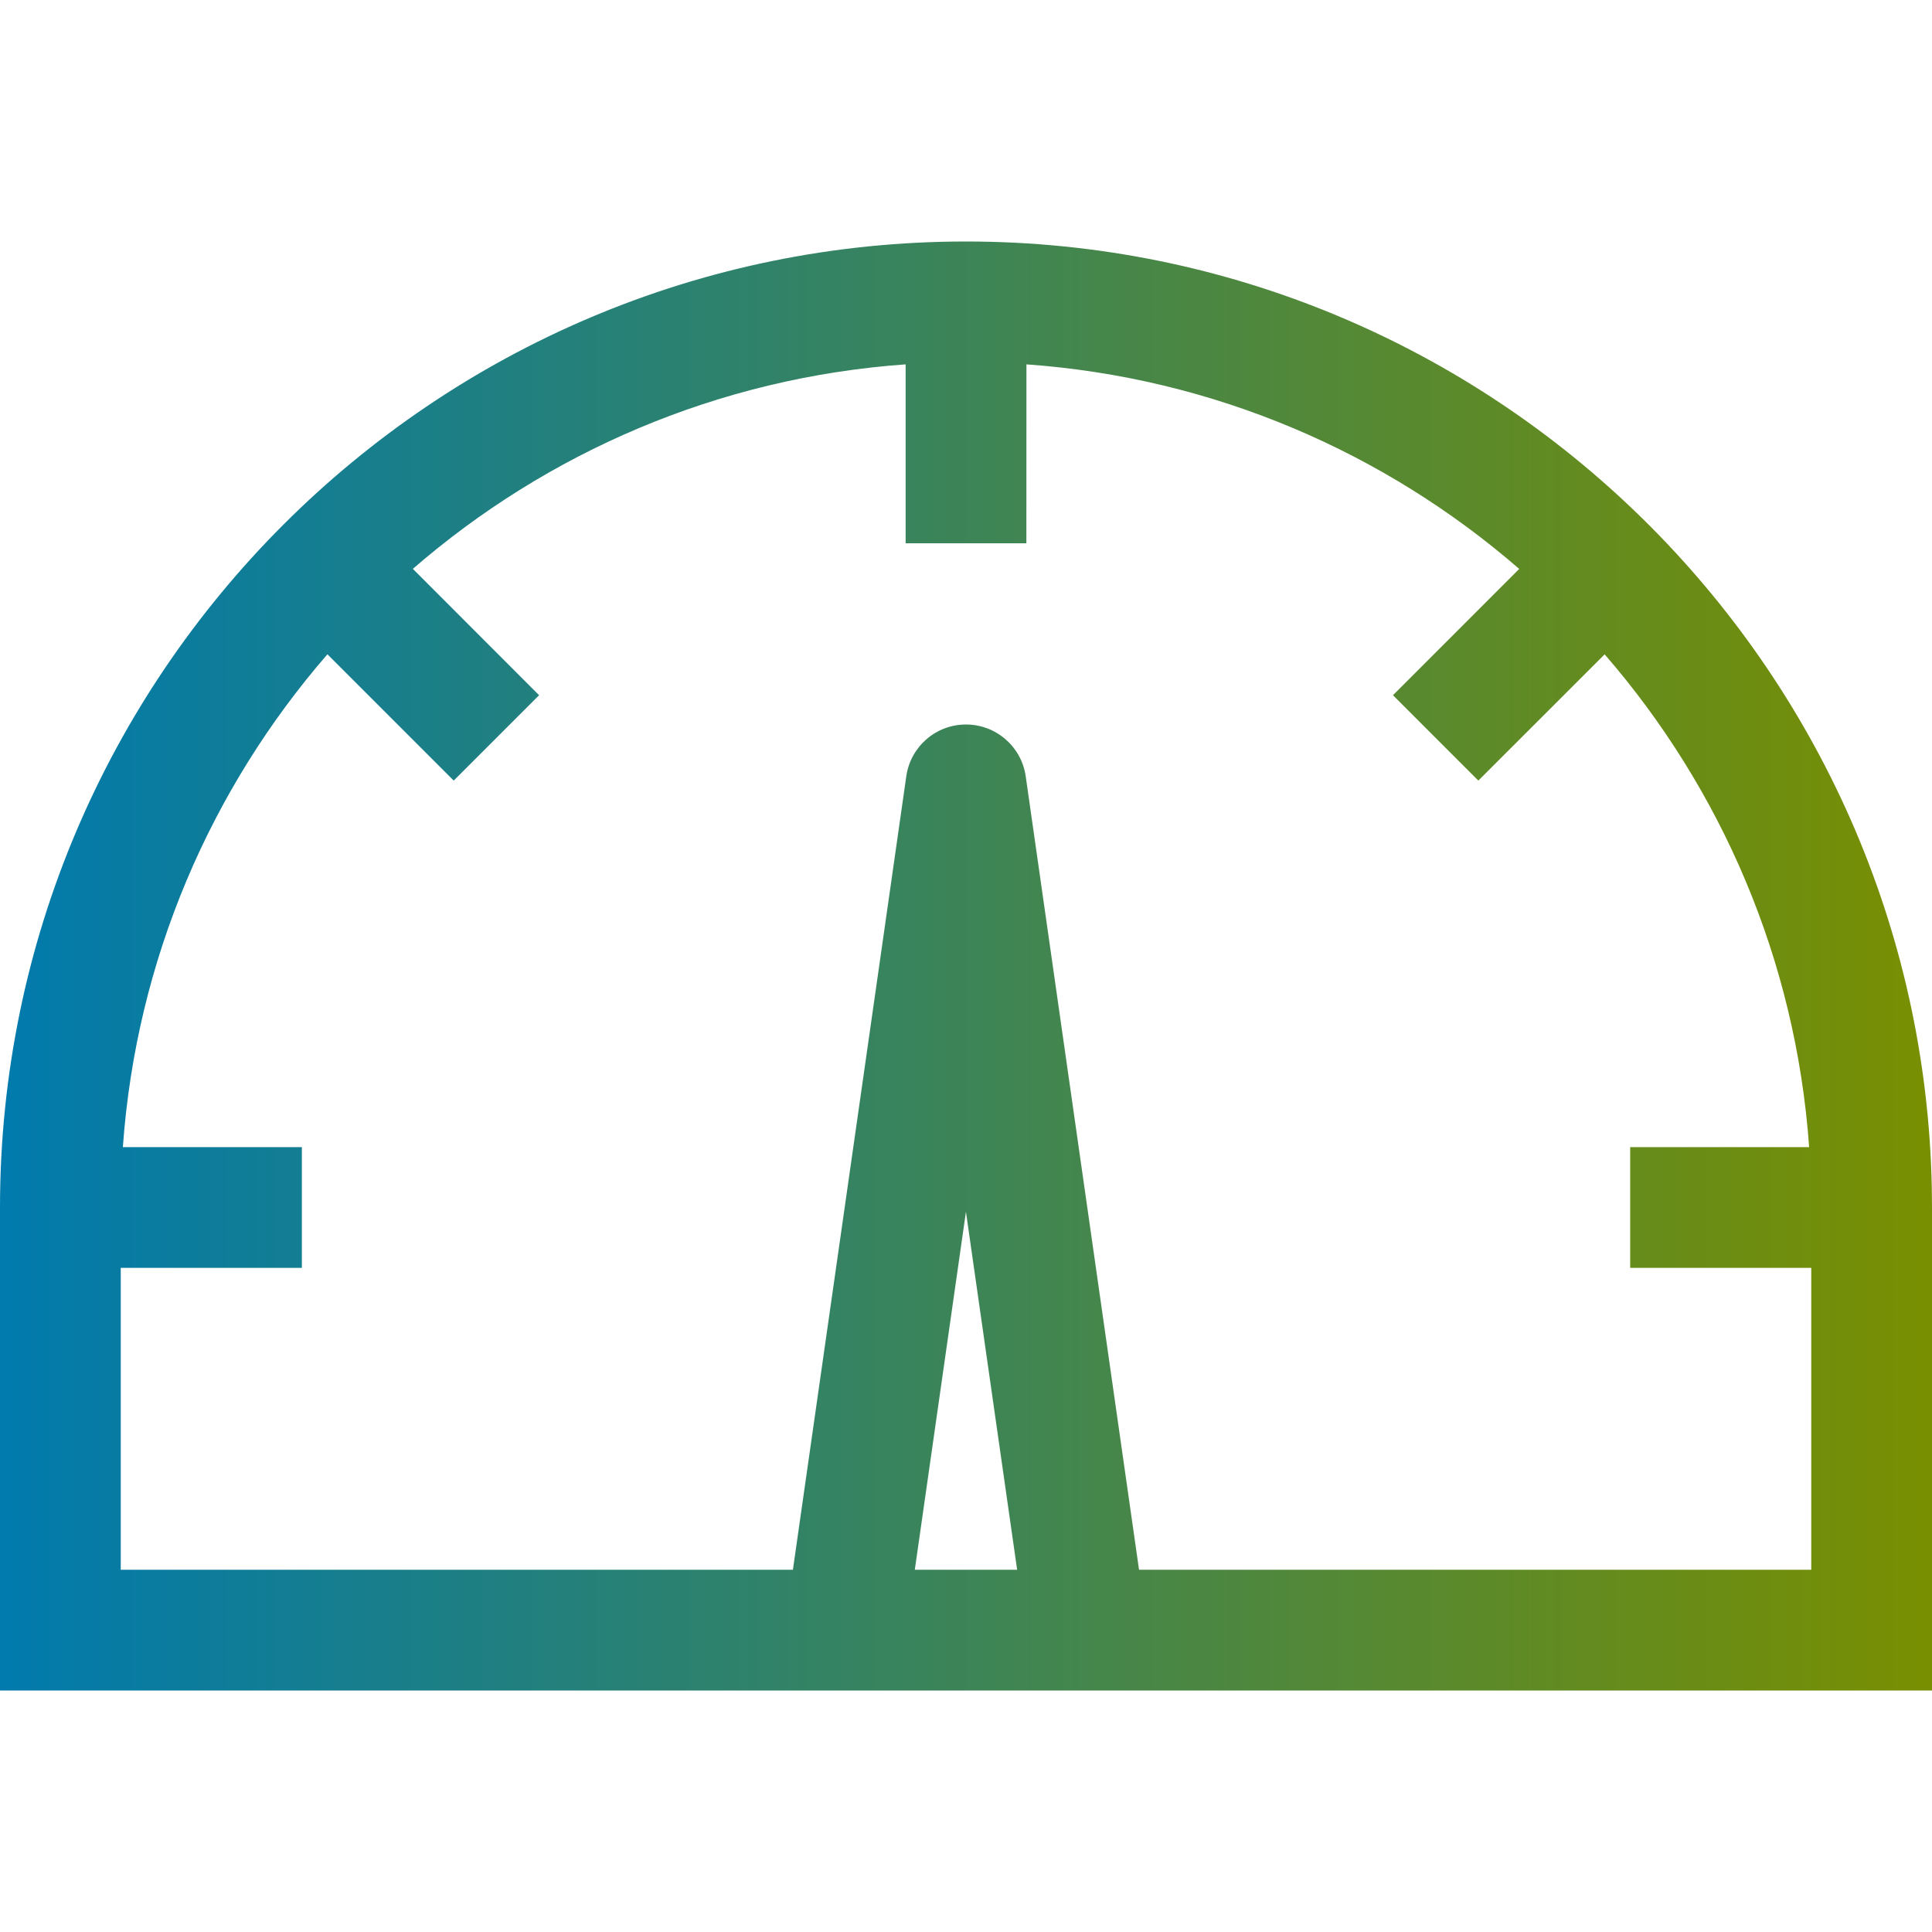
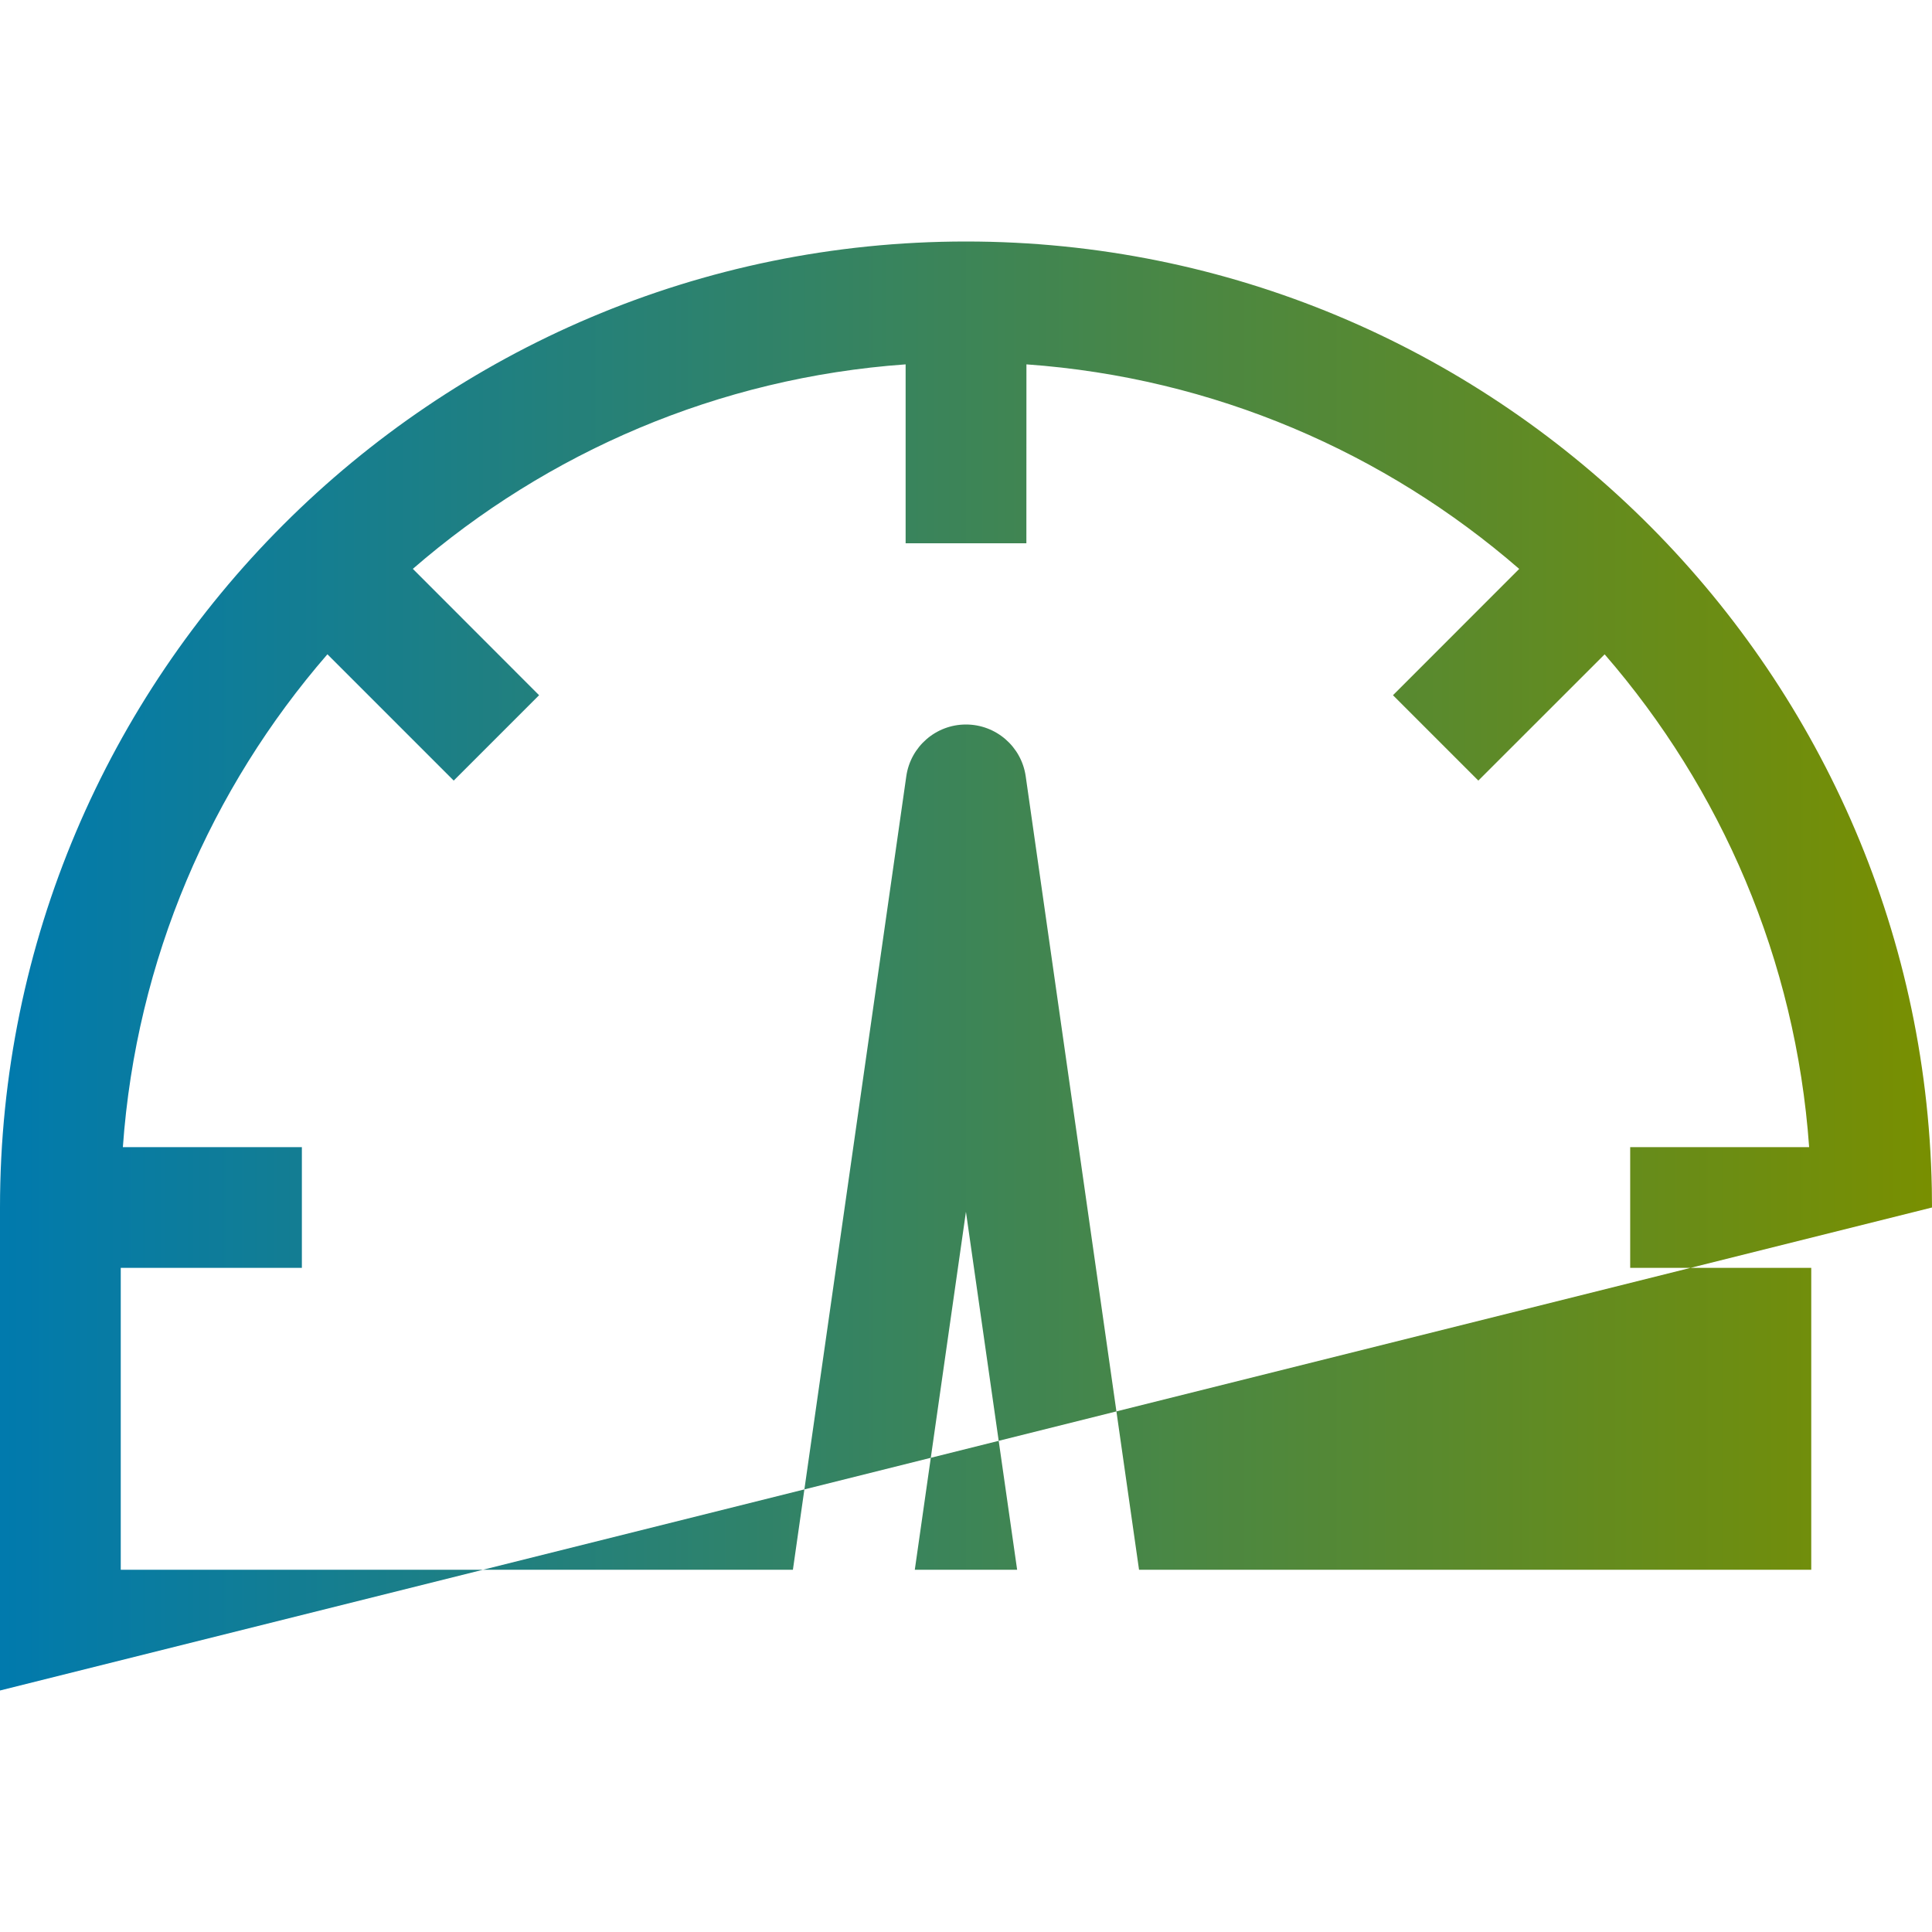
<svg xmlns="http://www.w3.org/2000/svg" width="32px" height="32px" viewBox="0 0 32 32" version="1.1">
  <title>Iconos/Generales/Degradado/Medicion2</title>
  <defs>
    <linearGradient x1="100%" y1="50%" x2="0%" y2="50%" id="linearGradient-1">
      <stop stop-color="#798F00" offset="0%" />
      <stop stop-color="#007AAE" offset="100%" />
    </linearGradient>
  </defs>
  <g id="Iconos/Generales/Degradado/Medicion2" stroke="none" stroke-width="1" fill="none" fill-rule="evenodd">
-     <path d="M0,28 L0,20 C0,11.178 7.178,4 16,4 C24.717,4 31.829,11.008 31.997,19.686 L32,20 L32,28 L0,28 Z M17.001,6.035 L17,8.998 L15,8.998 L15,6.035 C11.891,6.256 9.059,7.496 6.838,9.422 L8.929,11.515 L7.515,12.929 L5.423,10.837 C3.496,13.058 2.256,15.891 2.035,19 L5,19 L5,21 L2,21 L2,26 L13.133,26 L15.011,12.858 C15.081,12.366 15.502,12 15.999,12 C16.497,12 16.919,12.366 16.989,12.858 L18.866,26 L30,26 L30,21 L27.001,21 L27.001,19 L29.965,19 C29.744,15.891 28.504,13.059 26.578,10.838 L24.486,12.929 L23.072,11.515 L25.163,9.423 C22.942,7.496 20.11,6.256 17.001,6.035 Z M15.999,20.071 L15.152,26 L16.847,26 L15.999,20.071 Z" id="Combined-Shape" fill="url(#linearGradient-1)" />
+     <path d="M0,28 L0,20 C0,11.178 7.178,4 16,4 C24.717,4 31.829,11.008 31.997,19.686 L32,20 L0,28 Z M17.001,6.035 L17,8.998 L15,8.998 L15,6.035 C11.891,6.256 9.059,7.496 6.838,9.422 L8.929,11.515 L7.515,12.929 L5.423,10.837 C3.496,13.058 2.256,15.891 2.035,19 L5,19 L5,21 L2,21 L2,26 L13.133,26 L15.011,12.858 C15.081,12.366 15.502,12 15.999,12 C16.497,12 16.919,12.366 16.989,12.858 L18.866,26 L30,26 L30,21 L27.001,21 L27.001,19 L29.965,19 C29.744,15.891 28.504,13.059 26.578,10.838 L24.486,12.929 L23.072,11.515 L25.163,9.423 C22.942,7.496 20.11,6.256 17.001,6.035 Z M15.999,20.071 L15.152,26 L16.847,26 L15.999,20.071 Z" id="Combined-Shape" fill="url(#linearGradient-1)" />
  </g>
</svg>